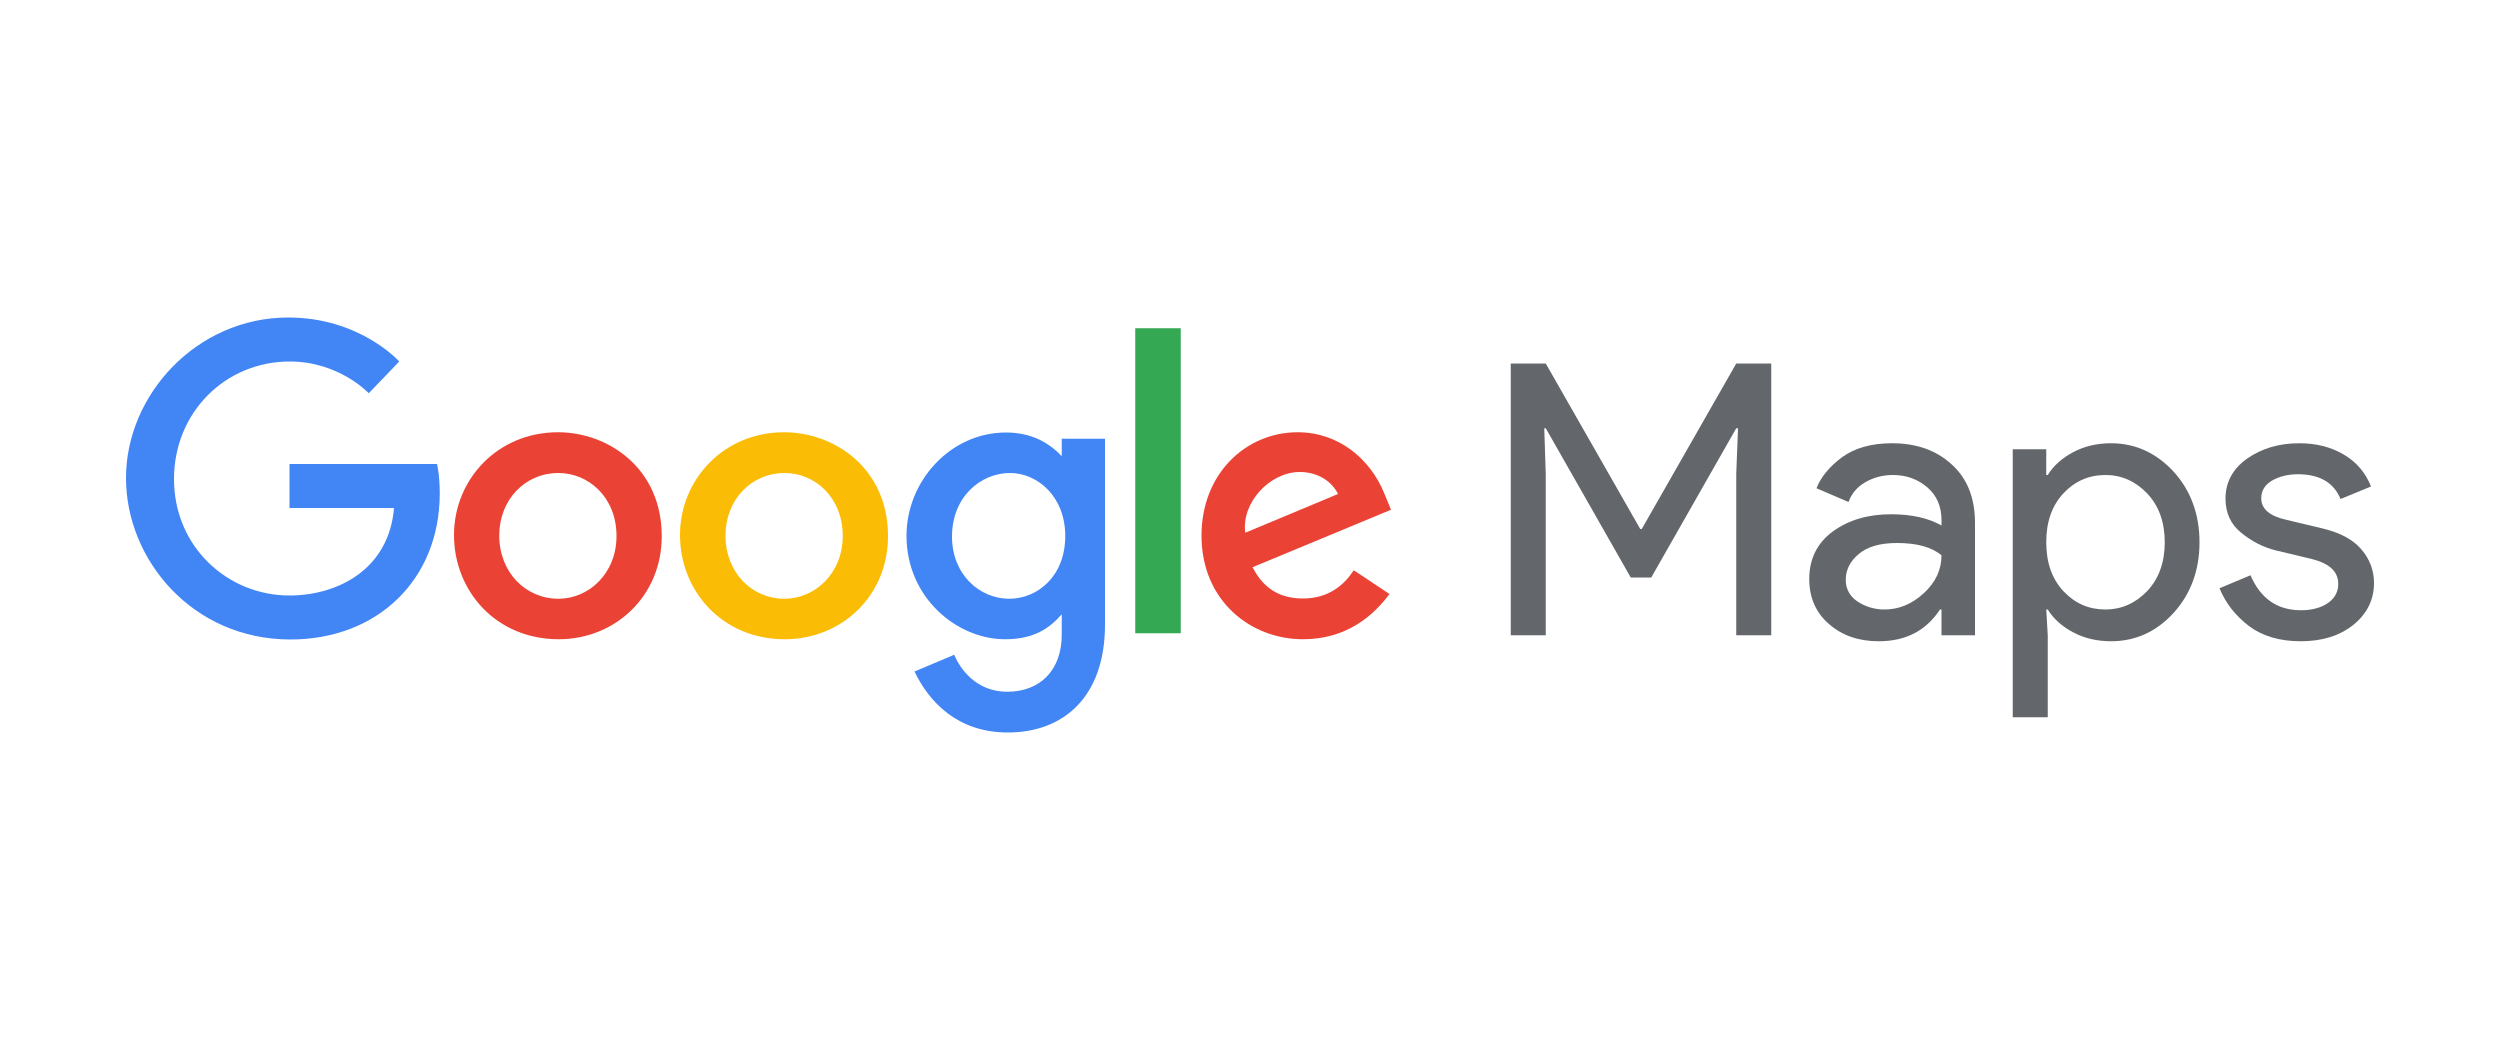
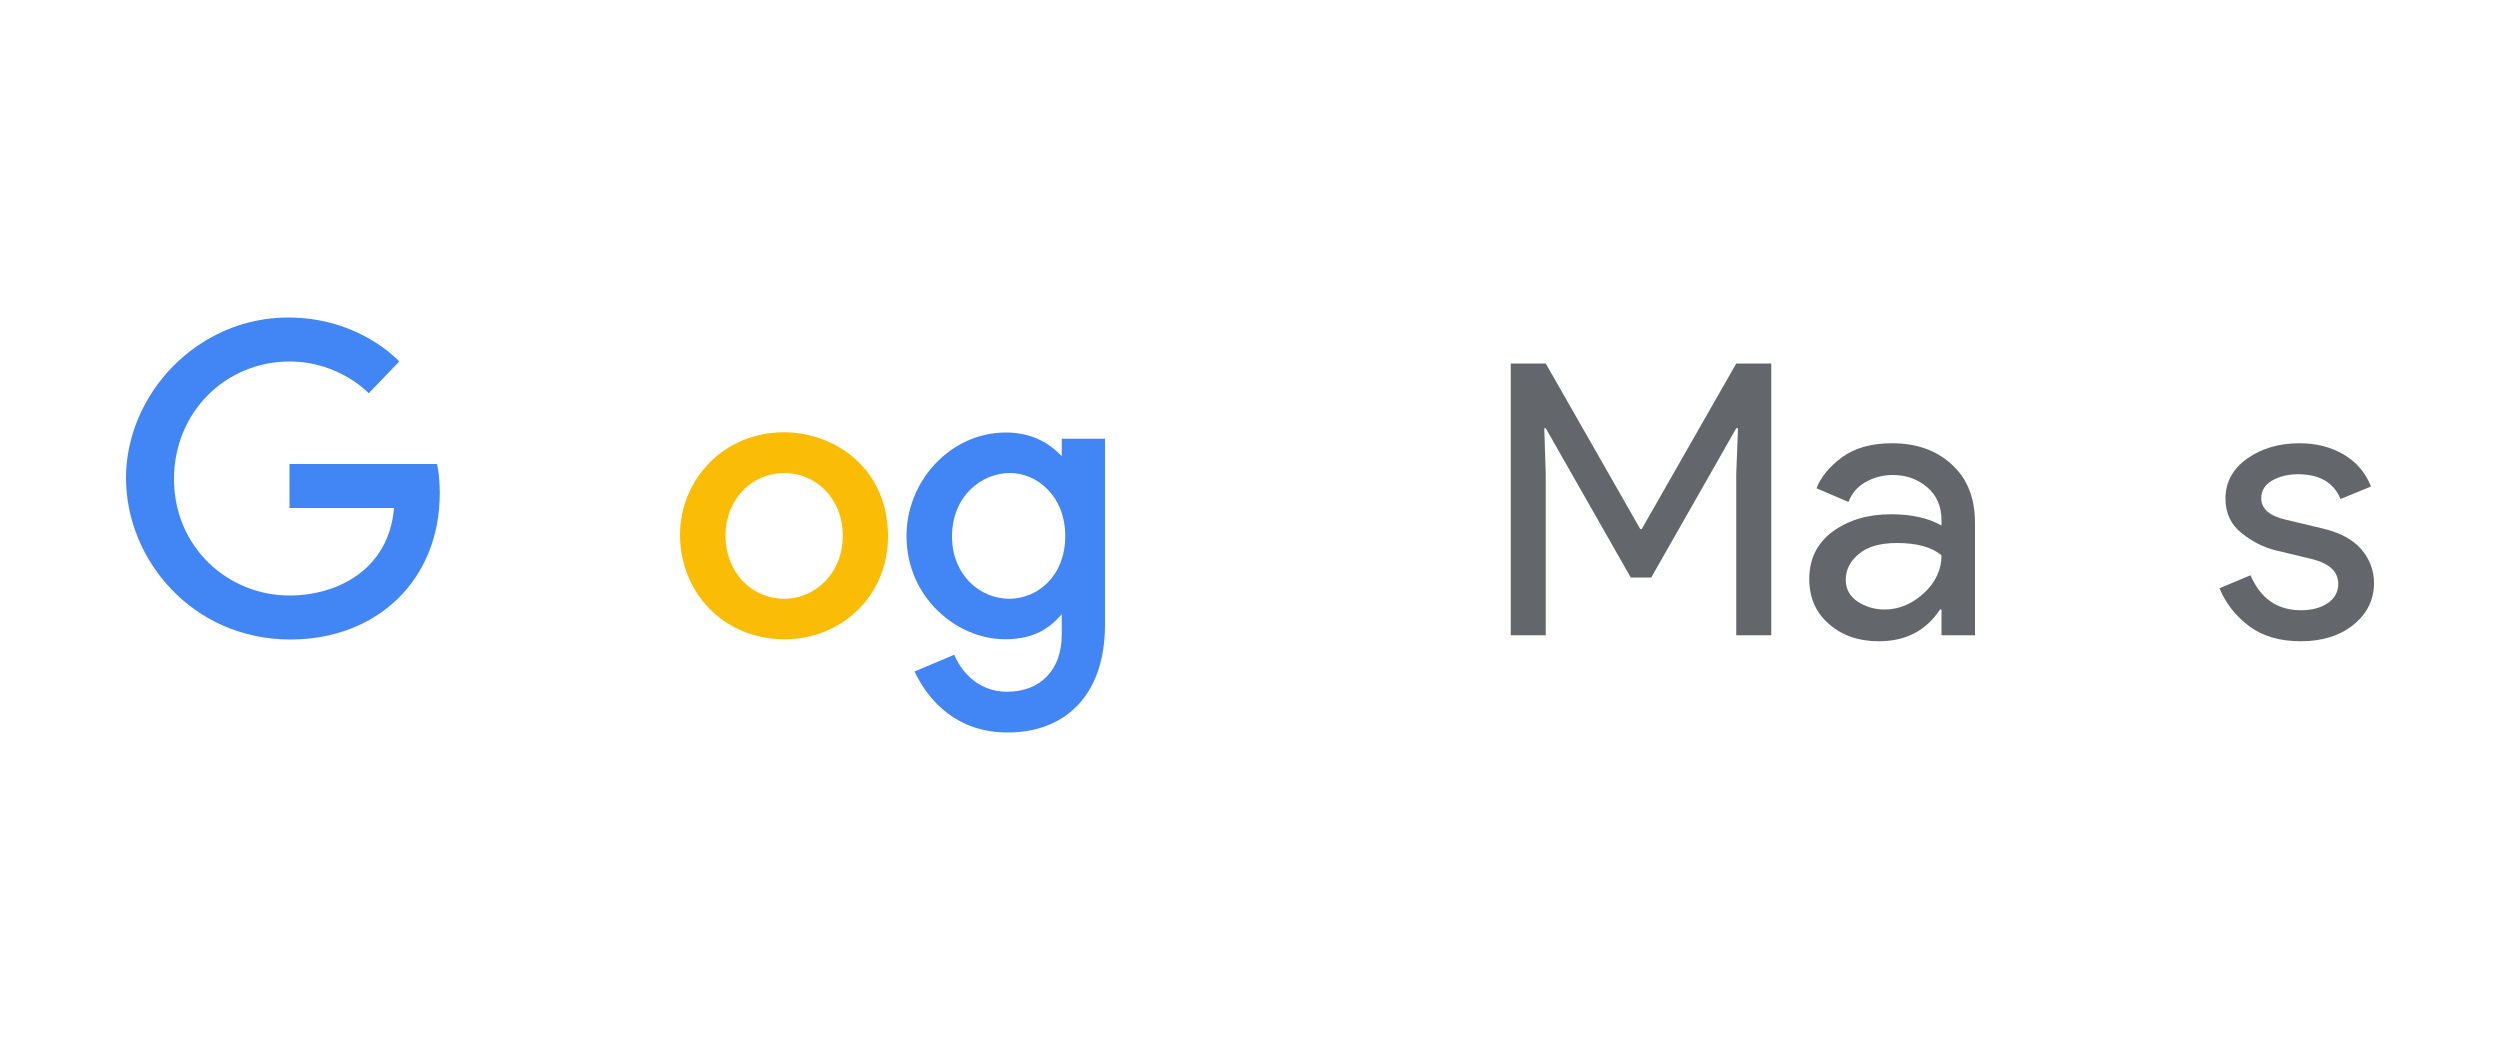
<svg xmlns="http://www.w3.org/2000/svg" xmlns:ns1="http://www.inkscape.org/namespaces/inkscape" xmlns:ns2="http://sodipodi.sourceforge.net/DTD/sodipodi-0.dtd" xml:space="preserve" width="100%" height="100%" version="1.1" shape-rendering="geometricPrecision" text-rendering="geometricPrecision" image-rendering="optimizeQuality" fill-rule="evenodd" clip-rule="evenodd" viewBox="0 0 10000 4200" ns1:version="0.48.5 r10040">
  <g id="_x0020_1">
    <rect fill="none" width="10000" height="4200" />
    <g id="_2365950439200">
      <ns2:namedview id="base" pagecolor="#ffffff" bordercolor="#666666" borderopacity="1.0" ns1:pageopacity="0.0" ns1:pageshadow="2" ns1:zoom="0.56601563" ns1:cx="703.75344" ns1:cy="-112.83329" ns1:document-units="px" ns1:current-layer="layer1" showgrid="false" fit-margin-left="0.5" fit-margin-bottom="0.5" fit-margin-top="0.5" fit-margin-right="0.5" ns1:window-width="1059" ns1:window-height="1025" ns1:window-x="859" ns1:window-y="-8" ns1:window-maximized="0" />
      <g id="layer1" ns1:label="Layer 1" ns1:groupmode="layer">
        <g id="flowRoot2998">
          <polygon id="path3911" fill="#63666A" points="6043,2541 6043,1454 6183,1454 6561,2116 6567,2116 6945,1454 7085,1454 7085,2541 6945,2541 6945,1896 6952,1713 6945,1713 6605,2310 6523,2310 6183,1713 6177,1713 6183,1896 6183,2541 " ns1:connector-curvature="0" />
          <path id="path3913" fill="#63666A" d="M7515 2565c-79,0 -145,-22 -198,-68 -53,-45 -80,-106 -80,-181 0,-81 32,-144 94,-190 63,-46 141,-69 233,-69 82,0 149,15 202,45l0 -21c0,-55 -19,-99 -56,-131 -38,-33 -84,-50 -139,-50 -40,0 -77,10 -110,29 -33,19 -55,46 -67,79l-128 -55c17,-44 51,-86 102,-124 51,-37 117,-56 200,-56 96,0 175,27 237,83 63,56 95,134 95,236l0 449 -134 0 0 -103 -6 0c-56,85 -137,127 -245,127l0 0zm23 -127c58,0 110,-22 157,-65 47,-43 71,-94 71,-152 -40,-33 -99,-49 -178,-49 -68,0 -119,15 -153,44 -35,29 -52,64 -52,103 0,37 16,66 47,87 32,21 68,32 108,32l0 0z" ns1:connector-curvature="0" />
-           <path id="path3915" fill="#63666A" d="M8444 2565c-56,0 -107,-12 -152,-36 -45,-24 -79,-55 -101,-91l-6 0 6 103 0 328 -140 0 0 -1072 134 0 0 103 6 0c22,-36 56,-67 101,-91 45,-24 96,-36 152,-36 97,0 180,38 250,113 69,76 104,171 104,283 0,112 -35,207 -104,283 -70,76 -153,113 -250,113l0 0zm-22 -127c64,0 120,-25 167,-74 46,-49 70,-114 70,-195 0,-81 -24,-146 -70,-195 -47,-49 -103,-74 -167,-74 -66,0 -122,24 -168,73 -46,49 -69,114 -69,196 0,82 23,147 69,196 46,49 102,73 168,73l0 0z" ns1:connector-curvature="0" />
          <path id="path3917" fill="#63666A" d="M9203 2565c-83,0 -152,-20 -206,-60 -54,-41 -94,-91 -119,-152l124 -52c40,93 107,140 202,140 44,0 80,-10 108,-29 27,-19 41,-45 41,-76 0,-49 -34,-81 -102,-99l-150 -36c-48,-12 -93,-35 -135,-69 -43,-34 -64,-80 -64,-138 0,-65 29,-119 87,-160 59,-41 128,-61 208,-61 66,0 124,14 176,44 52,30 89,73 111,129l-122 50c-27,-66 -84,-99 -170,-99 -41,0 -76,9 -105,26 -28,17 -42,40 -42,70 0,42 33,71 99,86l147 35c70,17 121,44 155,84 33,39 50,84 50,134 0,66 -27,122 -82,167 -55,44 -125,66 -211,66l0 0z" ns1:connector-curvature="0" />
        </g>
        <g id="g3062">
          <path id="path3064" fill="#4285F4" d="M1748 1856l-590 0 0 176 418 0c-20,245 -225,350 -418,350 -247,0 -462,-194 -462,-466 0,-266 205,-470 463,-470 198,0 316,127 316,127l122 -127c0,0 -157,-176 -444,-176 -366,0 -649,309 -649,642 0,327 266,646 658,646 344,0 597,-236 597,-585 0,-74 -11,-117 -11,-117l0 0z" ns1:connector-curvature="0" ns2:nodetypes="cccccccccccccc" />
-           <path id="path3066" fill="#EA4335" d="M2232 1729c-243,0 -416,190 -416,411 0,224 168,417 419,417 226,0 412,-173 412,-412 0,-274 -216,-416 -415,-416l0 0zm2 163c119,0 232,96 232,252 0,151 -112,251 -232,251 -132,0 -237,-106 -237,-253 0,-143 103,-250 237,-250z" ns1:connector-curvature="0" />
          <path id="path3068" fill="#FBBC05" d="M3136 1729c-242,0 -416,190 -416,411 0,224 169,417 419,417 227,0 413,-173 413,-412 0,-274 -216,-416 -416,-416l0 0zm3 163c119,0 232,96 232,252 0,151 -113,251 -233,251 -132,0 -236,-106 -236,-253 0,-143 103,-250 237,-250z" ns1:connector-curvature="0" />
          <path id="path3070" fill="#4285F4" d="M4024 1730c-223,0 -398,195 -398,413 0,249 203,414 394,414 118,0 180,-46 227,-100l0 82c0,142 -87,228 -218,228 -126,0 -190,-94 -212,-148l-159 67c57,119 170,244 373,244 221,0 389,-140 389,-432l0 -743 -173 0 0 70c-54,-58 -127,-95 -223,-95l0 0zm16 162c109,0 221,93 221,252 0,162 -112,251 -224,251 -118,0 -229,-96 -229,-249 0,-159 115,-254 232,-254l0 0z" ns1:connector-curvature="0" />
-           <path id="path3072" fill="#EA4335" d="M5191 1729c-209,0 -385,167 -385,413 0,261 196,415 406,415 175,0 282,-95 346,-181l-143 -95c-37,57 -99,113 -203,113 -116,0 -169,-63 -202,-125l554 -230 -28 -68c-54,-132 -179,-242 -345,-242l0 0zm8 159c75,0 130,40 153,88l-371 155c-16,-120 98,-243 218,-243l0 0z" ns1:connector-curvature="0" />
-           <polygon id="path3074" fill="#34A853" points="4541,2533 4723,2533 4723,1313 4541,1313 " ns1:connector-curvature="0" />
        </g>
      </g>
    </g>
  </g>
</svg>